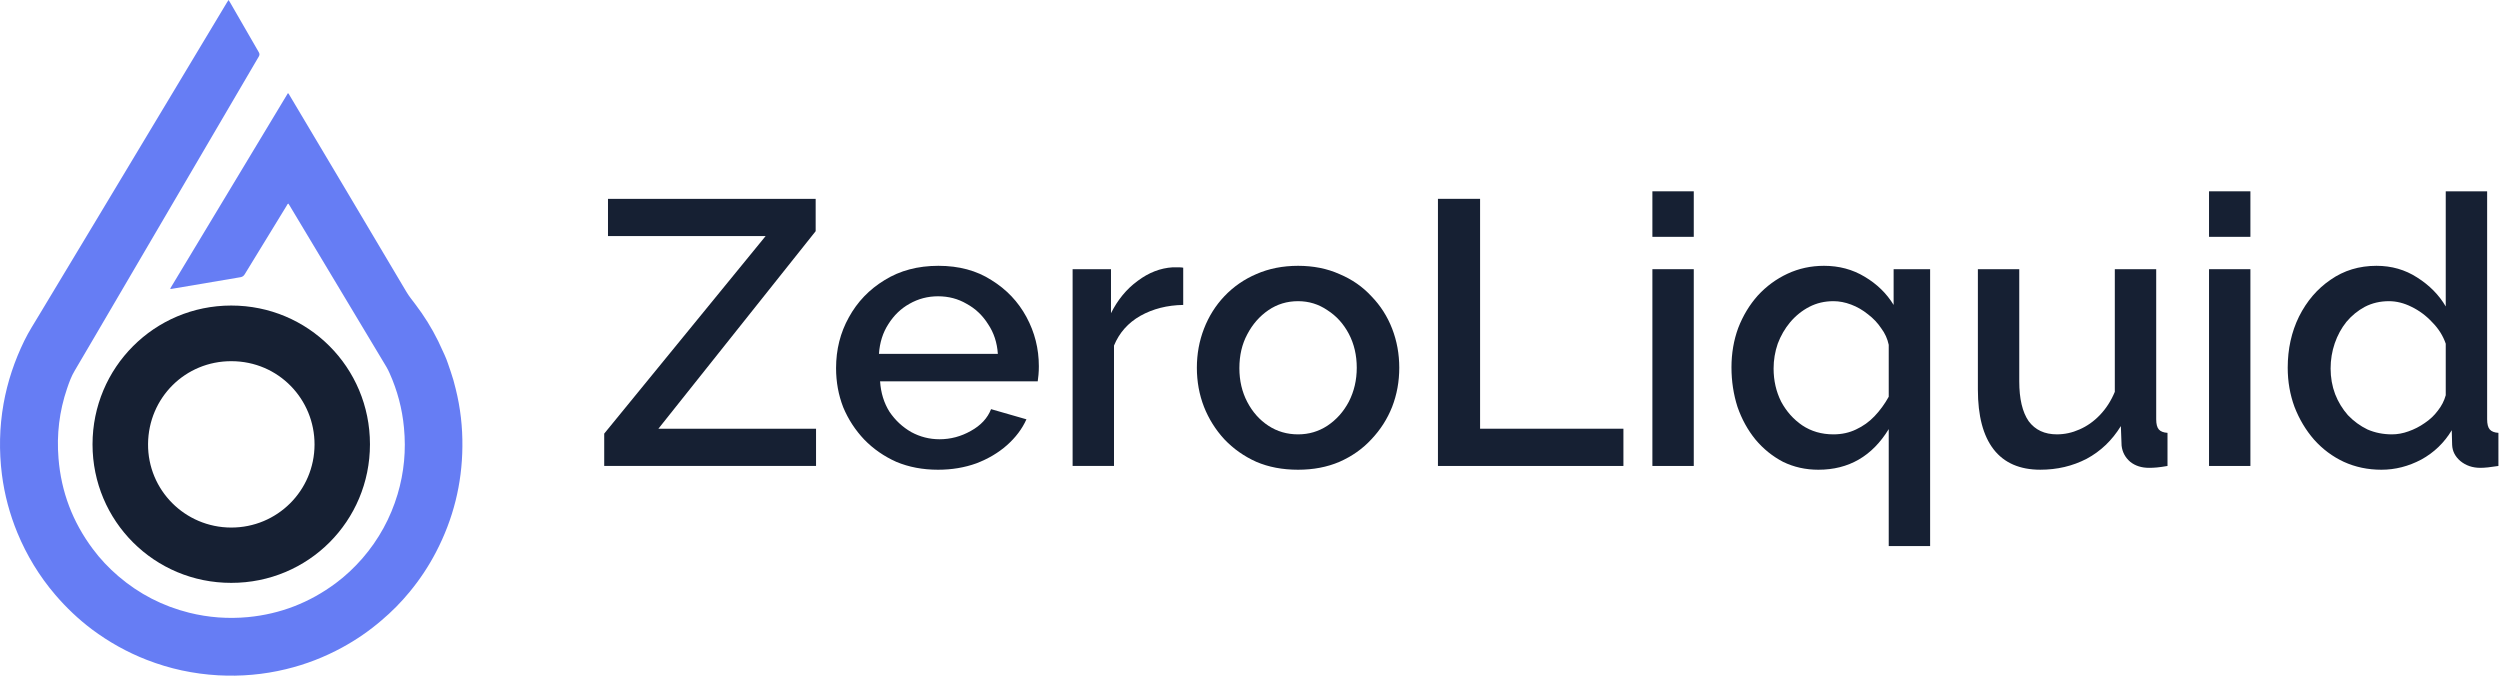
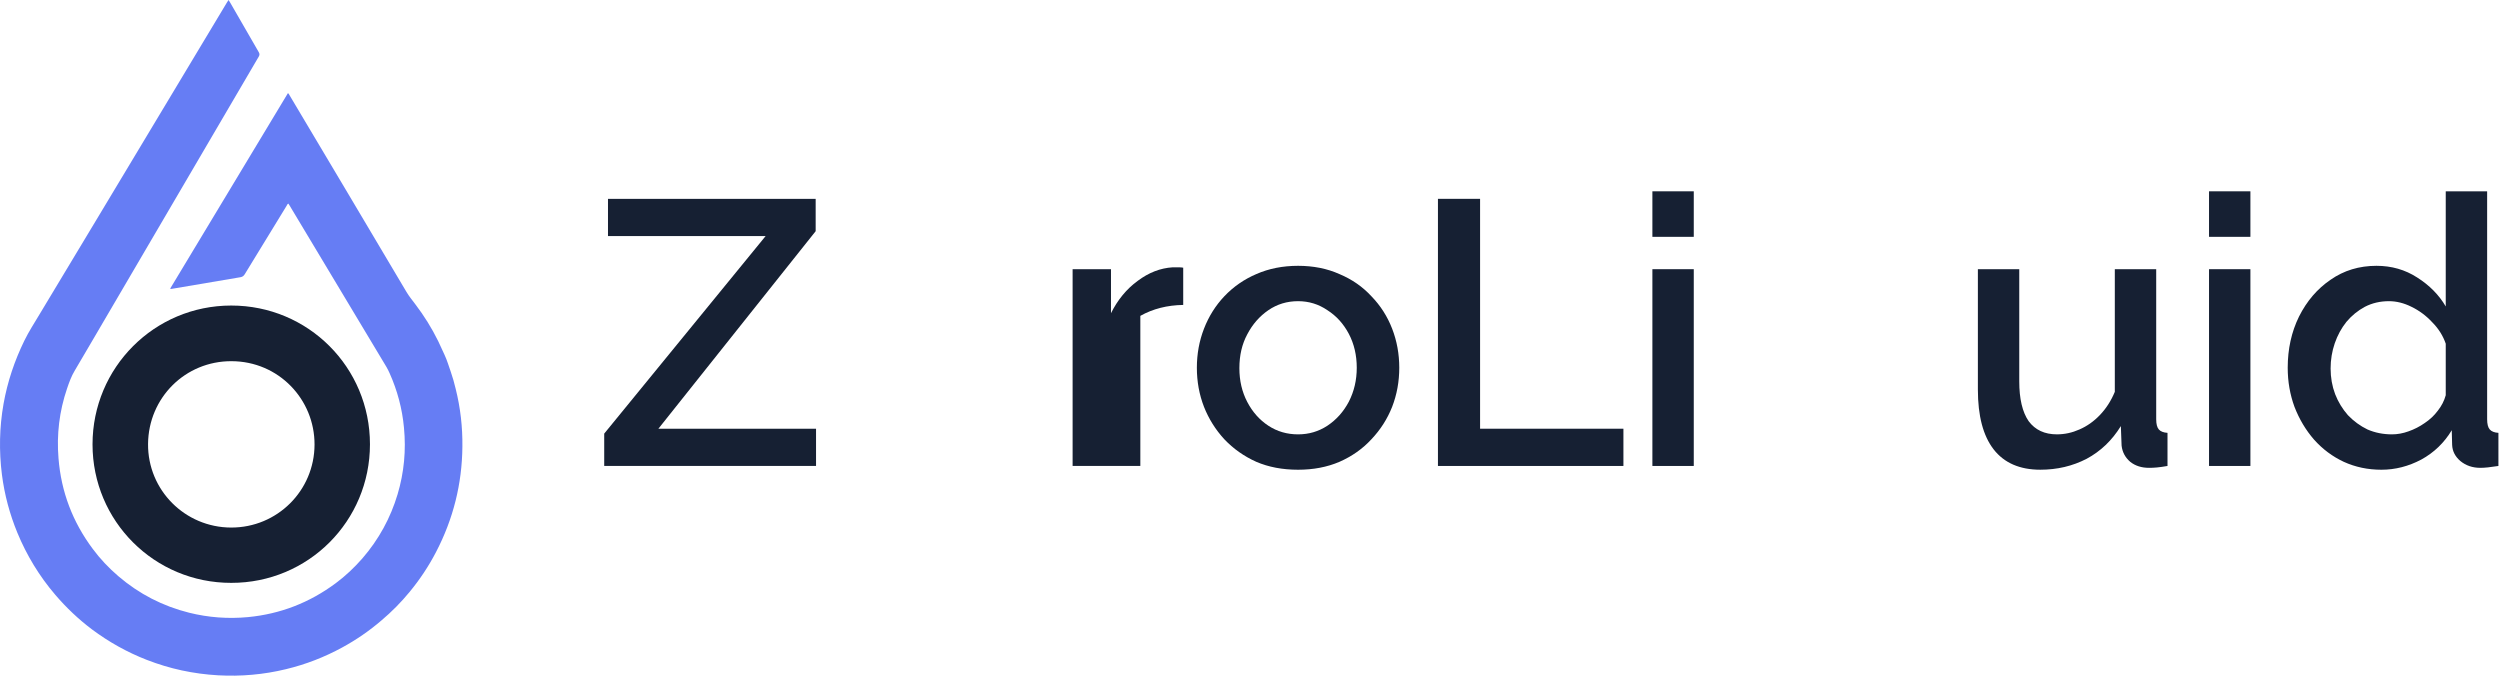
<svg xmlns="http://www.w3.org/2000/svg" width="185" height="50" viewBox="0 0 185 50" fill="none">
  <g clip-path="url(#clip0_1275_61)">
    <path d="M44.712 32.087L56.656 17.47H44.991V14.714H60.359V17.108L48.721 31.725H60.387V34.481H44.712V32.087Z" fill="#162033" />
-     <path d="M69.414 34.76C68.281 34.76 67.251 34.565 66.323 34.175C65.414 33.767 64.625 33.219 63.957 32.532C63.289 31.827 62.769 31.029 62.398 30.138C62.045 29.229 61.869 28.264 61.869 27.243C61.869 25.869 62.184 24.616 62.815 23.484C63.447 22.333 64.328 21.415 65.46 20.728C66.593 20.023 67.92 19.67 69.442 19.67C70.964 19.67 72.272 20.023 73.367 20.728C74.481 21.415 75.344 22.324 75.956 23.456C76.569 24.588 76.875 25.804 76.875 27.104C76.875 27.326 76.866 27.54 76.847 27.744C76.829 27.929 76.81 28.087 76.792 28.217H65.126C65.182 29.071 65.414 29.823 65.822 30.472C66.249 31.103 66.787 31.604 67.437 31.976C68.087 32.328 68.783 32.505 69.525 32.505C70.342 32.505 71.112 32.3 71.836 31.892C72.578 31.484 73.079 30.945 73.339 30.277L75.956 31.029C75.641 31.734 75.158 32.375 74.509 32.95C73.878 33.507 73.126 33.952 72.254 34.286C71.381 34.602 70.435 34.76 69.414 34.76ZM65.043 26.185H73.841C73.785 25.349 73.543 24.616 73.117 23.985C72.708 23.336 72.179 22.834 71.53 22.482C70.899 22.111 70.193 21.925 69.414 21.925C68.653 21.925 67.948 22.111 67.298 22.482C66.667 22.834 66.147 23.336 65.739 23.985C65.33 24.616 65.098 25.349 65.043 26.185Z" fill="#162033" />
-     <path d="M87.558 22.565C86.371 22.584 85.313 22.853 84.385 23.373C83.475 23.892 82.826 24.626 82.436 25.572V34.481H79.373V19.921H82.213V23.178C82.714 22.176 83.373 21.378 84.19 20.784C85.006 20.171 85.87 19.837 86.779 19.781C86.965 19.781 87.113 19.781 87.224 19.781C87.354 19.781 87.466 19.791 87.558 19.809V22.565Z" fill="#162033" />
+     <path d="M87.558 22.565C86.371 22.584 85.313 22.853 84.385 23.373V34.481H79.373V19.921H82.213V23.178C82.714 22.176 83.373 21.378 84.19 20.784C85.006 20.171 85.87 19.837 86.779 19.781C86.965 19.781 87.113 19.781 87.224 19.781C87.354 19.781 87.466 19.791 87.558 19.809V22.565Z" fill="#162033" />
    <path d="M96.057 34.76C94.906 34.76 93.876 34.565 92.967 34.175C92.057 33.767 91.269 33.21 90.6 32.505C89.951 31.799 89.45 31.001 89.097 30.11C88.744 29.201 88.568 28.236 88.568 27.215C88.568 26.194 88.744 25.229 89.097 24.319C89.45 23.41 89.951 22.612 90.6 21.925C91.269 21.22 92.057 20.672 92.967 20.282C93.895 19.874 94.925 19.67 96.057 19.67C97.189 19.67 98.21 19.874 99.12 20.282C100.048 20.672 100.837 21.22 101.486 21.925C102.154 22.612 102.665 23.41 103.017 24.319C103.37 25.229 103.546 26.194 103.546 27.215C103.546 28.236 103.37 29.201 103.017 30.11C102.665 31.001 102.154 31.799 101.486 32.505C100.837 33.21 100.048 33.767 99.12 34.175C98.21 34.565 97.189 34.76 96.057 34.76ZM91.714 27.243C91.714 28.171 91.909 29.006 92.299 29.748C92.688 30.491 93.208 31.076 93.858 31.502C94.507 31.929 95.24 32.143 96.057 32.143C96.855 32.143 97.579 31.929 98.229 31.502C98.897 31.057 99.426 30.463 99.816 29.721C100.205 28.959 100.4 28.124 100.4 27.215C100.4 26.287 100.205 25.452 99.816 24.709C99.426 23.967 98.897 23.382 98.229 22.955C97.579 22.51 96.855 22.287 96.057 22.287C95.24 22.287 94.507 22.51 93.858 22.955C93.208 23.401 92.688 23.994 92.299 24.737C91.909 25.461 91.714 26.296 91.714 27.243Z" fill="#162033" />
    <path d="M106.408 34.481V14.714H109.526V31.725H120.133V34.481H106.408Z" fill="#162033" />
    <path d="M122.277 34.481V19.92H125.339V34.481H122.277ZM122.277 17.526V14.157H125.339V17.526H122.277Z" fill="#162033" />
-     <path d="M134.56 34.76C133.614 34.76 132.741 34.565 131.943 34.175C131.164 33.767 130.486 33.219 129.91 32.532C129.335 31.827 128.89 31.02 128.574 30.11C128.278 29.182 128.129 28.208 128.129 27.187C128.129 26.148 128.295 25.173 128.63 24.264C128.983 23.354 129.465 22.556 130.078 21.869C130.709 21.183 131.441 20.644 132.276 20.255C133.113 19.865 134.013 19.67 134.978 19.67C136.091 19.67 137.094 19.939 137.984 20.477C138.894 21.015 139.609 21.712 140.128 22.565V19.921H142.829V40.411H139.766V31.753C138.541 33.758 136.806 34.76 134.56 34.76ZM135.674 32.143C136.286 32.143 136.843 32.022 137.344 31.781C137.864 31.54 138.319 31.215 138.709 30.806C139.116 30.379 139.469 29.897 139.766 29.359V25.517C139.674 25.071 139.488 24.663 139.209 24.291C138.95 23.902 138.625 23.558 138.235 23.261C137.845 22.946 137.428 22.705 136.983 22.538C136.536 22.37 136.1 22.287 135.674 22.287C135.024 22.287 134.43 22.426 133.891 22.705C133.354 22.983 132.88 23.363 132.471 23.846C132.083 24.31 131.776 24.839 131.553 25.433C131.349 26.027 131.246 26.64 131.246 27.27C131.246 28.161 131.433 28.978 131.804 29.721C132.194 30.444 132.713 31.029 133.363 31.474C134.031 31.92 134.801 32.143 135.674 32.143Z" fill="#162033" />
    <path d="M146.363 28.829V19.92H149.425V28.216C149.425 29.516 149.658 30.5 150.121 31.168C150.604 31.817 151.3 32.142 152.209 32.142C152.785 32.142 153.341 32.021 153.88 31.78C154.436 31.539 154.938 31.186 155.383 30.722C155.848 30.24 156.219 29.664 156.496 28.996V19.92H159.559V31.028C159.559 31.381 159.624 31.632 159.754 31.78C159.884 31.929 160.098 32.012 160.395 32.031V34.481C160.079 34.536 159.819 34.574 159.615 34.592C159.411 34.611 159.216 34.62 159.03 34.62C158.474 34.62 158.009 34.471 157.638 34.175C157.268 33.859 157.054 33.46 156.998 32.977L156.943 31.53C156.293 32.587 155.448 33.395 154.409 33.952C153.369 34.49 152.228 34.759 150.984 34.759C149.463 34.759 148.311 34.258 147.531 33.256C146.753 32.253 146.363 30.778 146.363 28.829Z" fill="#162033" />
    <path d="M163.468 34.481V19.92H166.53V34.481H163.468ZM163.468 17.526V14.157H166.53V17.526H163.468Z" fill="#162033" />
    <path d="M169.291 27.215C169.291 25.823 169.57 24.561 170.126 23.428C170.703 22.277 171.481 21.368 172.465 20.7C173.449 20.013 174.581 19.67 175.861 19.67C176.975 19.67 177.978 19.957 178.869 20.533C179.779 21.108 180.484 21.823 180.985 22.677V14.157H184.048V31.029C184.048 31.382 184.113 31.632 184.243 31.781C184.373 31.929 184.585 32.013 184.883 32.031V34.481C184.308 34.574 183.861 34.62 183.546 34.62C182.97 34.62 182.479 34.453 182.07 34.119C181.68 33.785 181.476 33.386 181.458 32.922L181.43 31.836C180.874 32.764 180.121 33.488 179.175 34.008C178.229 34.509 177.245 34.76 176.224 34.76C175.221 34.76 174.294 34.565 173.44 34.175C172.605 33.785 171.871 33.238 171.24 32.532C170.628 31.827 170.145 31.02 169.793 30.11C169.459 29.201 169.291 28.235 169.291 27.215ZM180.985 29.247V25.433C180.78 24.839 180.446 24.31 179.983 23.846C179.536 23.363 179.026 22.983 178.451 22.704C177.894 22.426 177.338 22.287 176.78 22.287C176.131 22.287 175.538 22.426 174.999 22.704C174.479 22.983 174.024 23.354 173.635 23.818C173.264 24.282 172.976 24.811 172.771 25.405C172.568 25.999 172.465 26.621 172.465 27.27C172.465 27.939 172.576 28.57 172.799 29.164C173.023 29.739 173.338 30.259 173.746 30.723C174.173 31.168 174.655 31.521 175.194 31.781C175.75 32.022 176.354 32.143 177.004 32.143C177.411 32.143 177.82 32.068 178.229 31.92C178.655 31.771 179.054 31.567 179.425 31.307C179.815 31.047 180.14 30.741 180.4 30.389C180.679 30.036 180.874 29.655 180.985 29.247Z" fill="#162033" />
    <path d="M16.915 0C16.958 0.077 16.992 0.128 17.026 0.18C17.737 1.404 18.439 2.637 19.149 3.861C19.218 3.981 19.218 4.067 19.149 4.186C15.1 11.095 11.05 18.013 7.001 24.922C6.513 25.761 6.025 26.591 5.528 27.43C5.28 27.841 5.117 28.295 4.963 28.749C4.39 30.427 4.184 32.156 4.33 33.92C4.527 36.394 5.374 38.62 6.855 40.606C7.412 41.36 8.054 42.036 8.765 42.644C10.297 43.954 12.043 44.853 13.995 45.341C15.434 45.7 16.881 45.803 18.353 45.666C20.75 45.435 22.908 44.596 24.843 43.158C25.57 42.618 26.221 42.002 26.82 41.317C28.027 39.921 28.892 38.346 29.423 36.574C29.902 34.964 30.056 33.321 29.894 31.651C29.765 30.247 29.406 28.903 28.832 27.619C28.764 27.456 28.678 27.302 28.593 27.148C26.204 23.158 23.807 19.177 21.418 15.188C21.392 15.145 21.367 15.111 21.341 15.068C21.264 15.094 21.247 15.162 21.213 15.222C20.177 16.909 19.141 18.595 18.113 20.29C18.037 20.419 17.942 20.487 17.797 20.513C16.093 20.795 14.398 21.087 12.694 21.378C12.668 21.386 12.634 21.386 12.591 21.36C15.494 16.541 18.405 11.712 21.307 6.892C21.384 6.943 21.401 7.012 21.435 7.063C24.32 11.909 27.206 16.755 30.082 21.609C30.271 21.925 30.502 22.208 30.716 22.491C31.375 23.355 31.949 24.271 32.428 25.247C32.591 25.581 32.736 25.932 32.899 26.266C33.087 26.669 33.207 27.088 33.353 27.499C33.498 27.919 33.618 28.338 33.721 28.775C34.072 30.179 34.234 31.608 34.217 33.055C34.192 35.812 33.541 38.406 32.265 40.855C31.717 41.908 31.067 42.884 30.313 43.8C29.68 44.57 28.986 45.272 28.224 45.914C27.326 46.685 26.367 47.344 25.331 47.909C24.012 48.628 22.625 49.168 21.161 49.519C19.509 49.921 17.831 50.066 16.136 49.972C14.321 49.87 12.566 49.493 10.871 48.834C9.415 48.269 8.054 47.507 6.804 46.574C5.802 45.82 4.903 44.964 4.09 44.014C2.909 42.635 1.975 41.094 1.282 39.416C0.717 38.038 0.332 36.608 0.143 35.127C-0.079 33.372 -0.045 31.625 0.263 29.879C0.554 28.244 1.077 26.694 1.804 25.204C2.13 24.537 2.532 23.92 2.909 23.287C4.381 20.847 5.845 18.415 7.309 15.975C10.468 10.71 13.636 5.445 16.795 0.18C16.838 0.12 16.872 0.068 16.915 0Z" fill="#667DF4" />
    <path d="M6.847 32.884C6.847 27.199 11.427 22.61 17.112 22.61C22.805 22.61 27.377 27.182 27.377 32.875C27.377 38.569 22.805 43.14 17.112 43.132C11.427 43.14 6.847 38.56 6.847 32.884ZM17.103 39.039C20.511 39.048 23.267 36.309 23.276 32.901C23.285 29.554 20.622 26.737 17.138 26.728C13.713 26.711 10.982 29.434 10.956 32.858C10.931 36.266 13.687 39.031 17.103 39.039Z" fill="#162033" />
  </g>
  <defs>
    <clipPath id="clip0_1275_61">
      <rect width="185" height="50" fill="white" />
    </clipPath>
  </defs>
</svg>